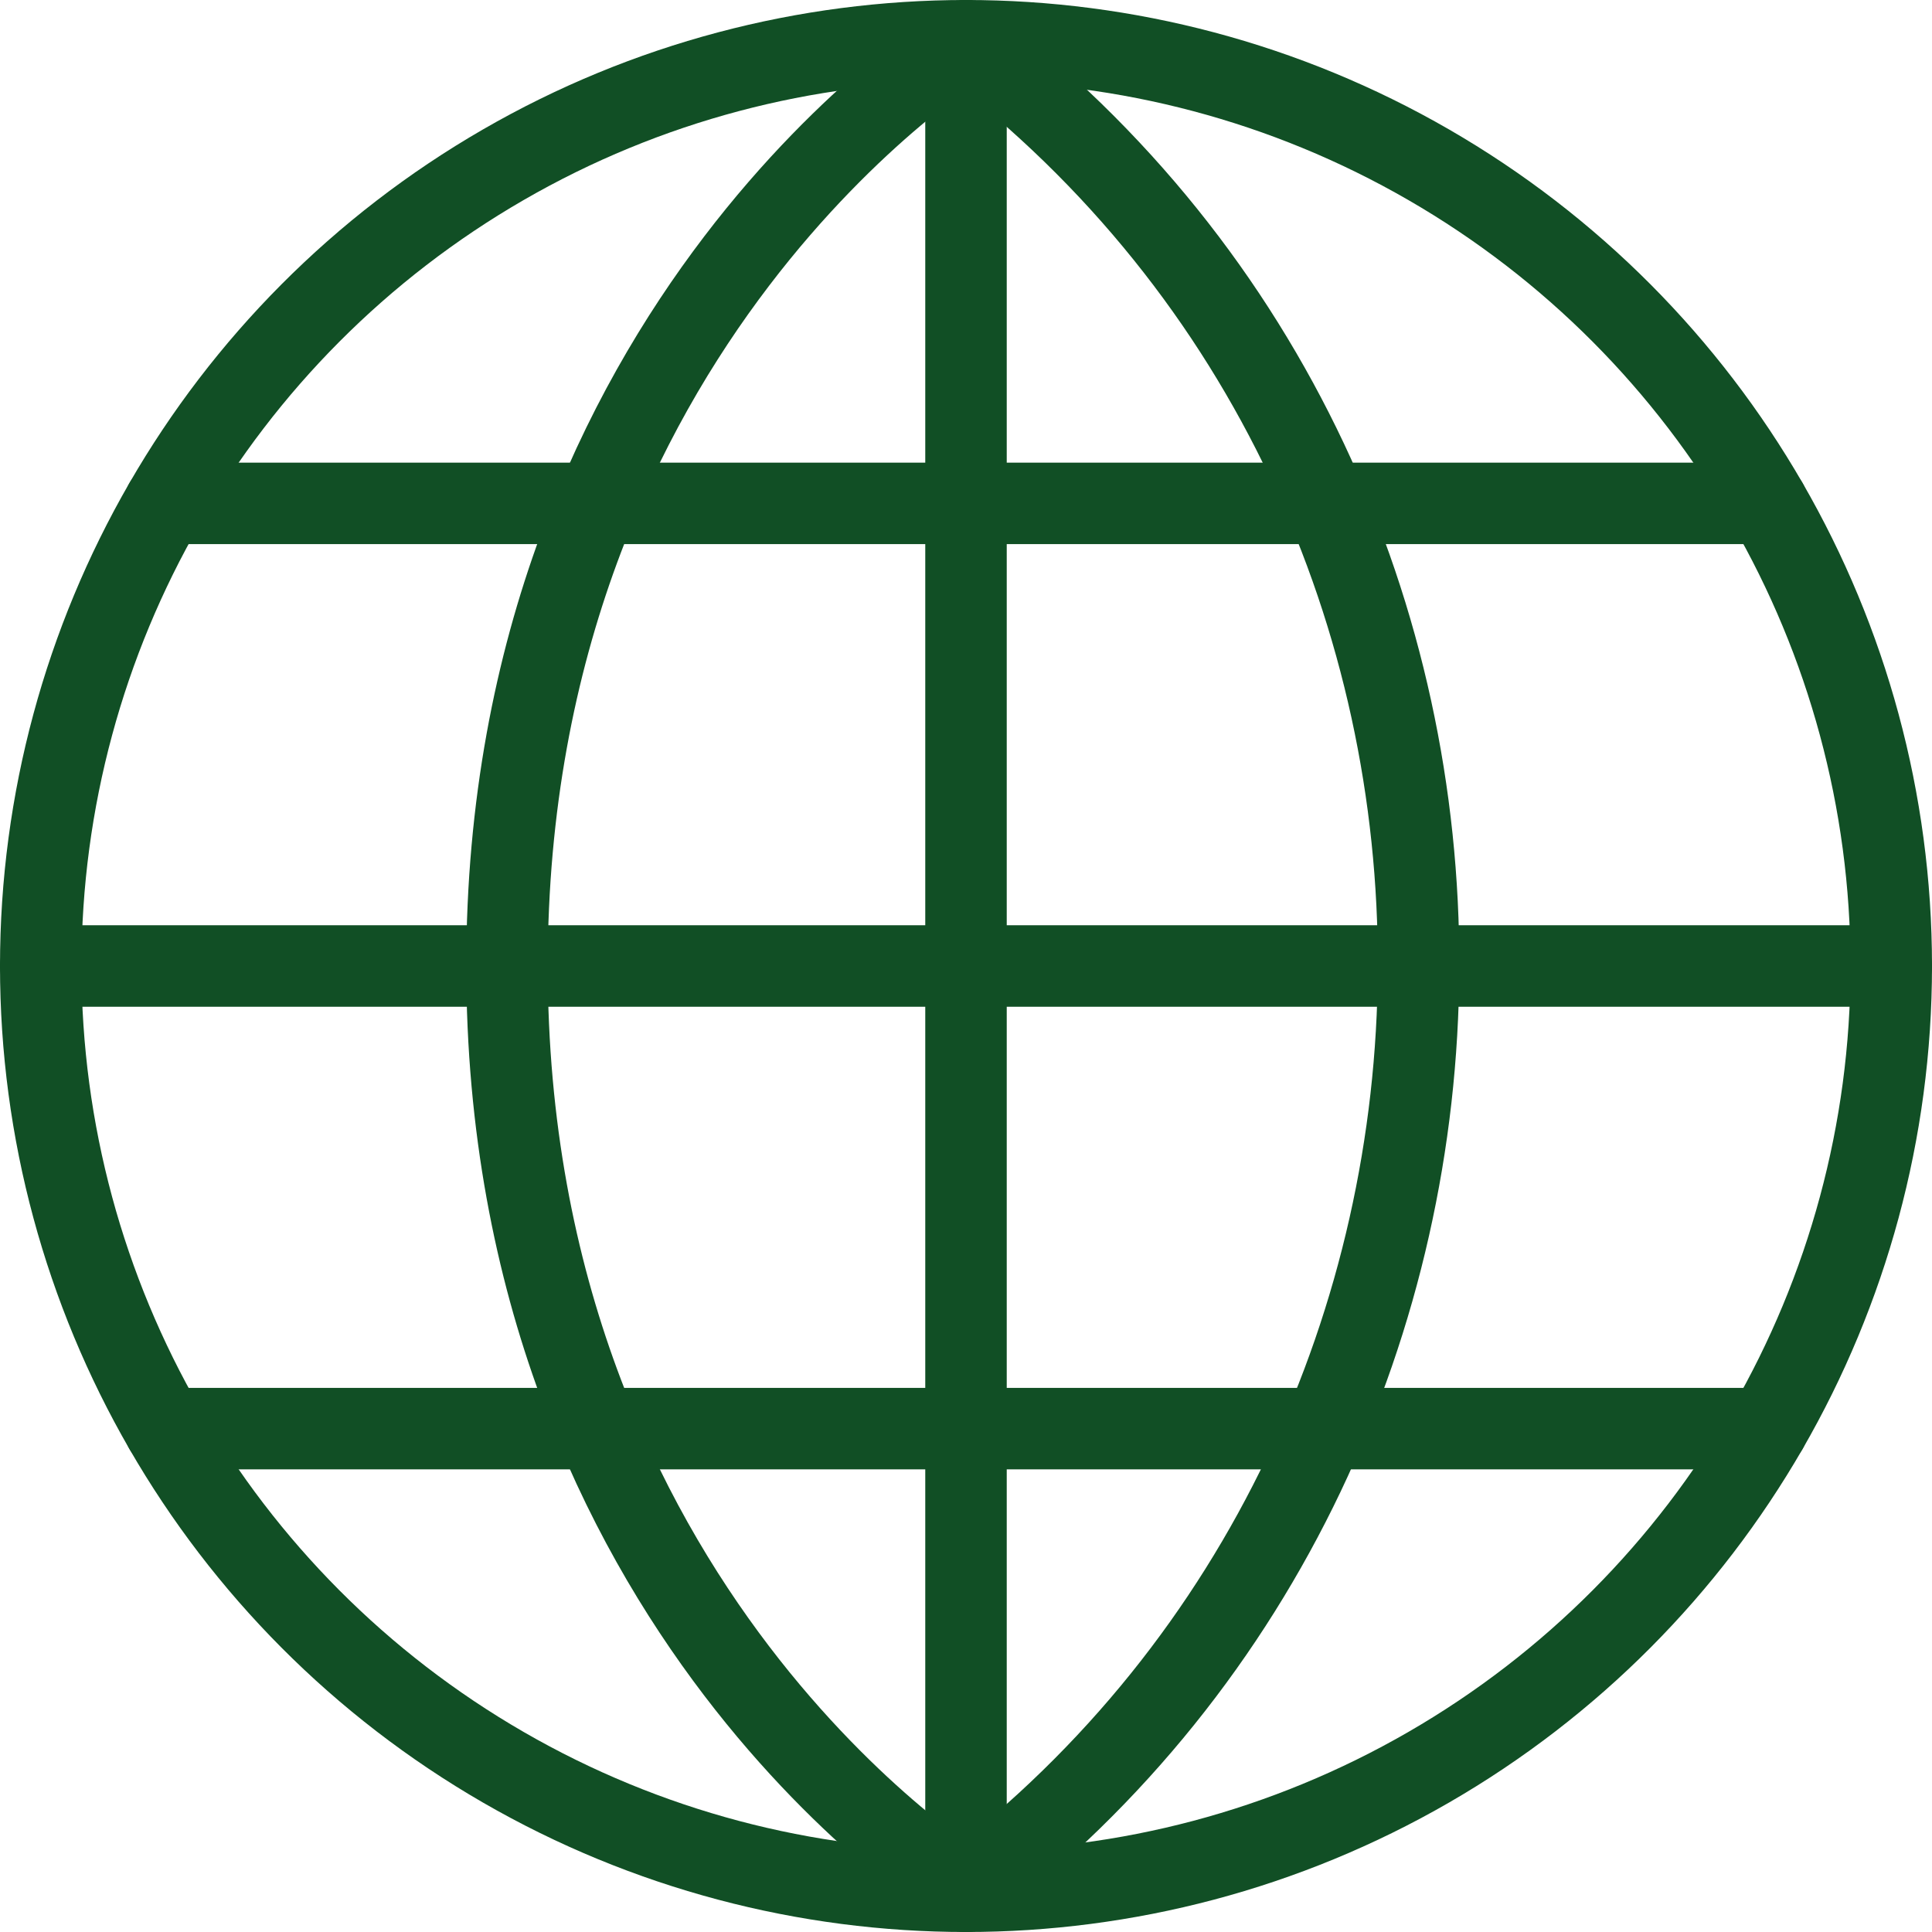
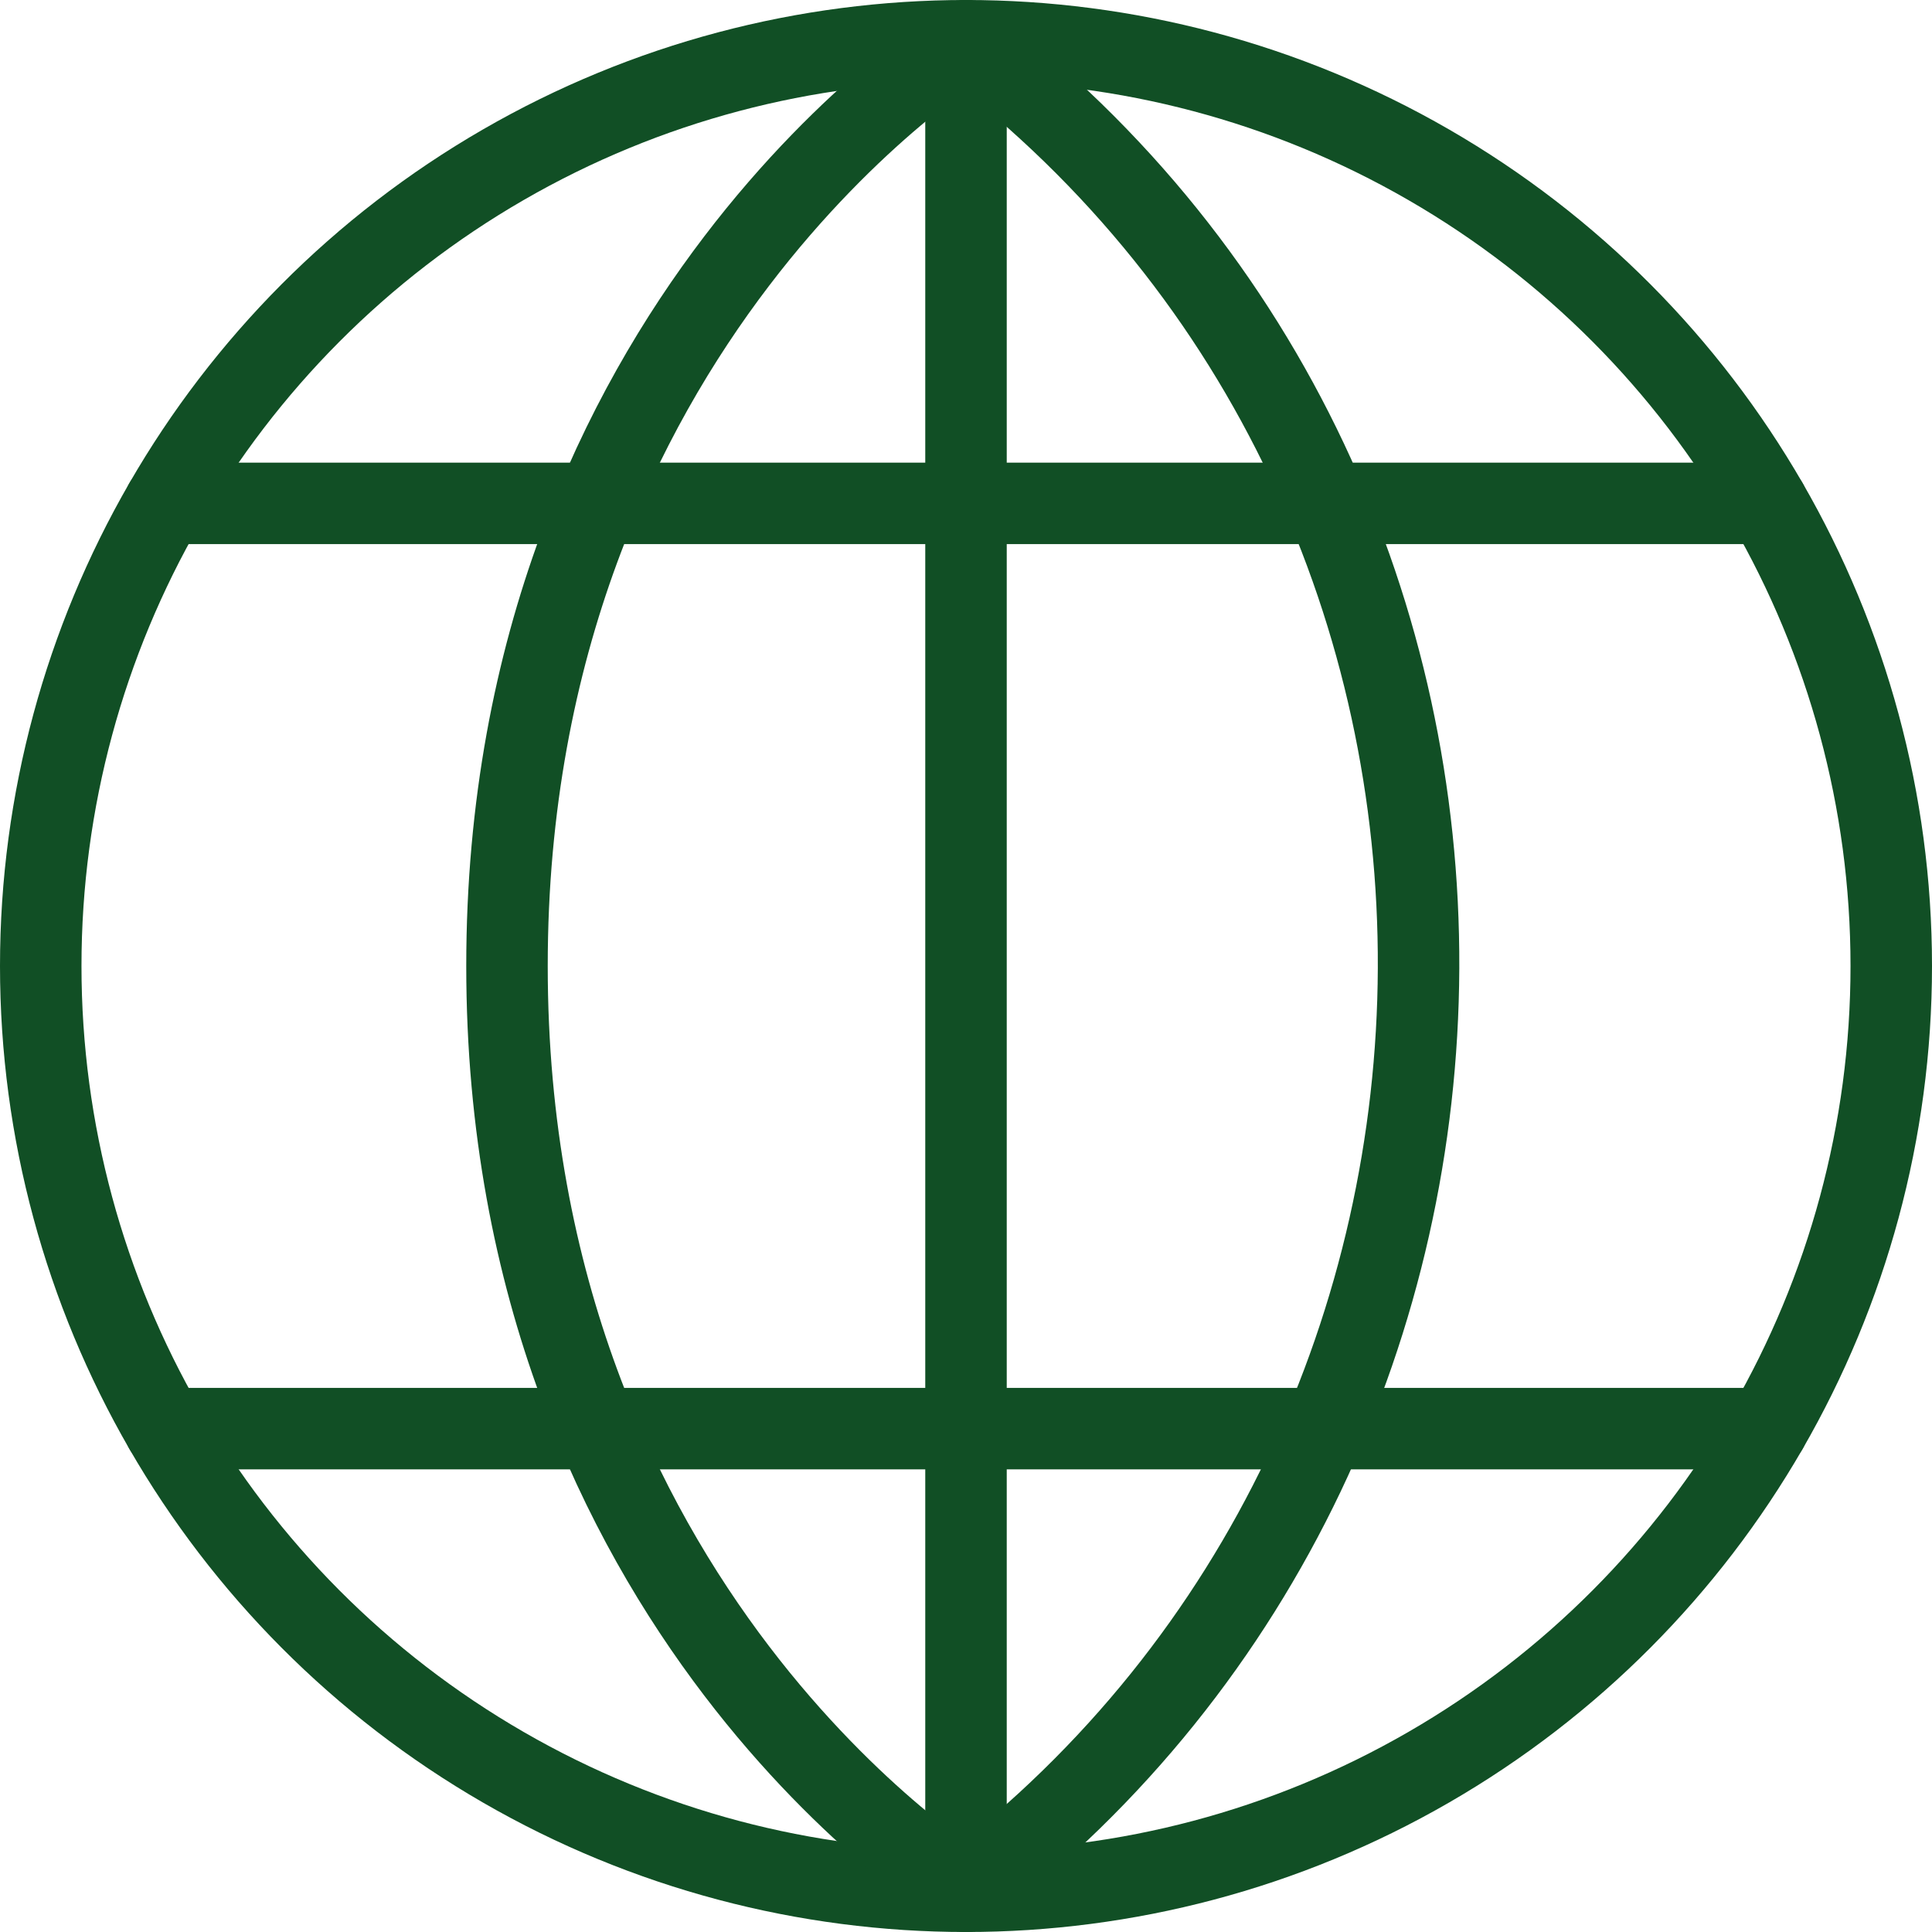
<svg xmlns="http://www.w3.org/2000/svg" id="Calque_2" data-name="Calque 2" viewBox="0 0 21.34 21.34">
  <defs>
    <style>
      .cls-1 {
        fill: none;
        stroke: #114f25;
        stroke-linecap: round;
        stroke-linejoin: round;
        stroke-width: .9px;
      }
    </style>
  </defs>
  <g id="Menu-Accueil">
    <g>
      <circle class="cls-1" cx="10.67" cy="10.67" r="10.22" />
      <g>
        <line class="cls-1" x1="19.52" y1="5.56" x2="1.82" y2="5.56" />
        <line class="cls-1" x1="19.52" y1="15.78" x2="1.82" y2="15.78" />
-         <line class="cls-1" x1="20.89" y1="10.67" x2=".45" y2="10.67" />
      </g>
      <g>
        <path class="cls-1" d="M10.67.45s-5.07,3.09-5.07,10.22,5.07,10.22,5.07,10.22" />
        <line class="cls-1" x1="10.67" y1=".45" x2="10.67" y2="20.89" />
      </g>
      <path class="cls-1" d="M10.67.45c6.73,5.11,6.6,15.4,0,20.43" />
    </g>
  </g>
</svg>